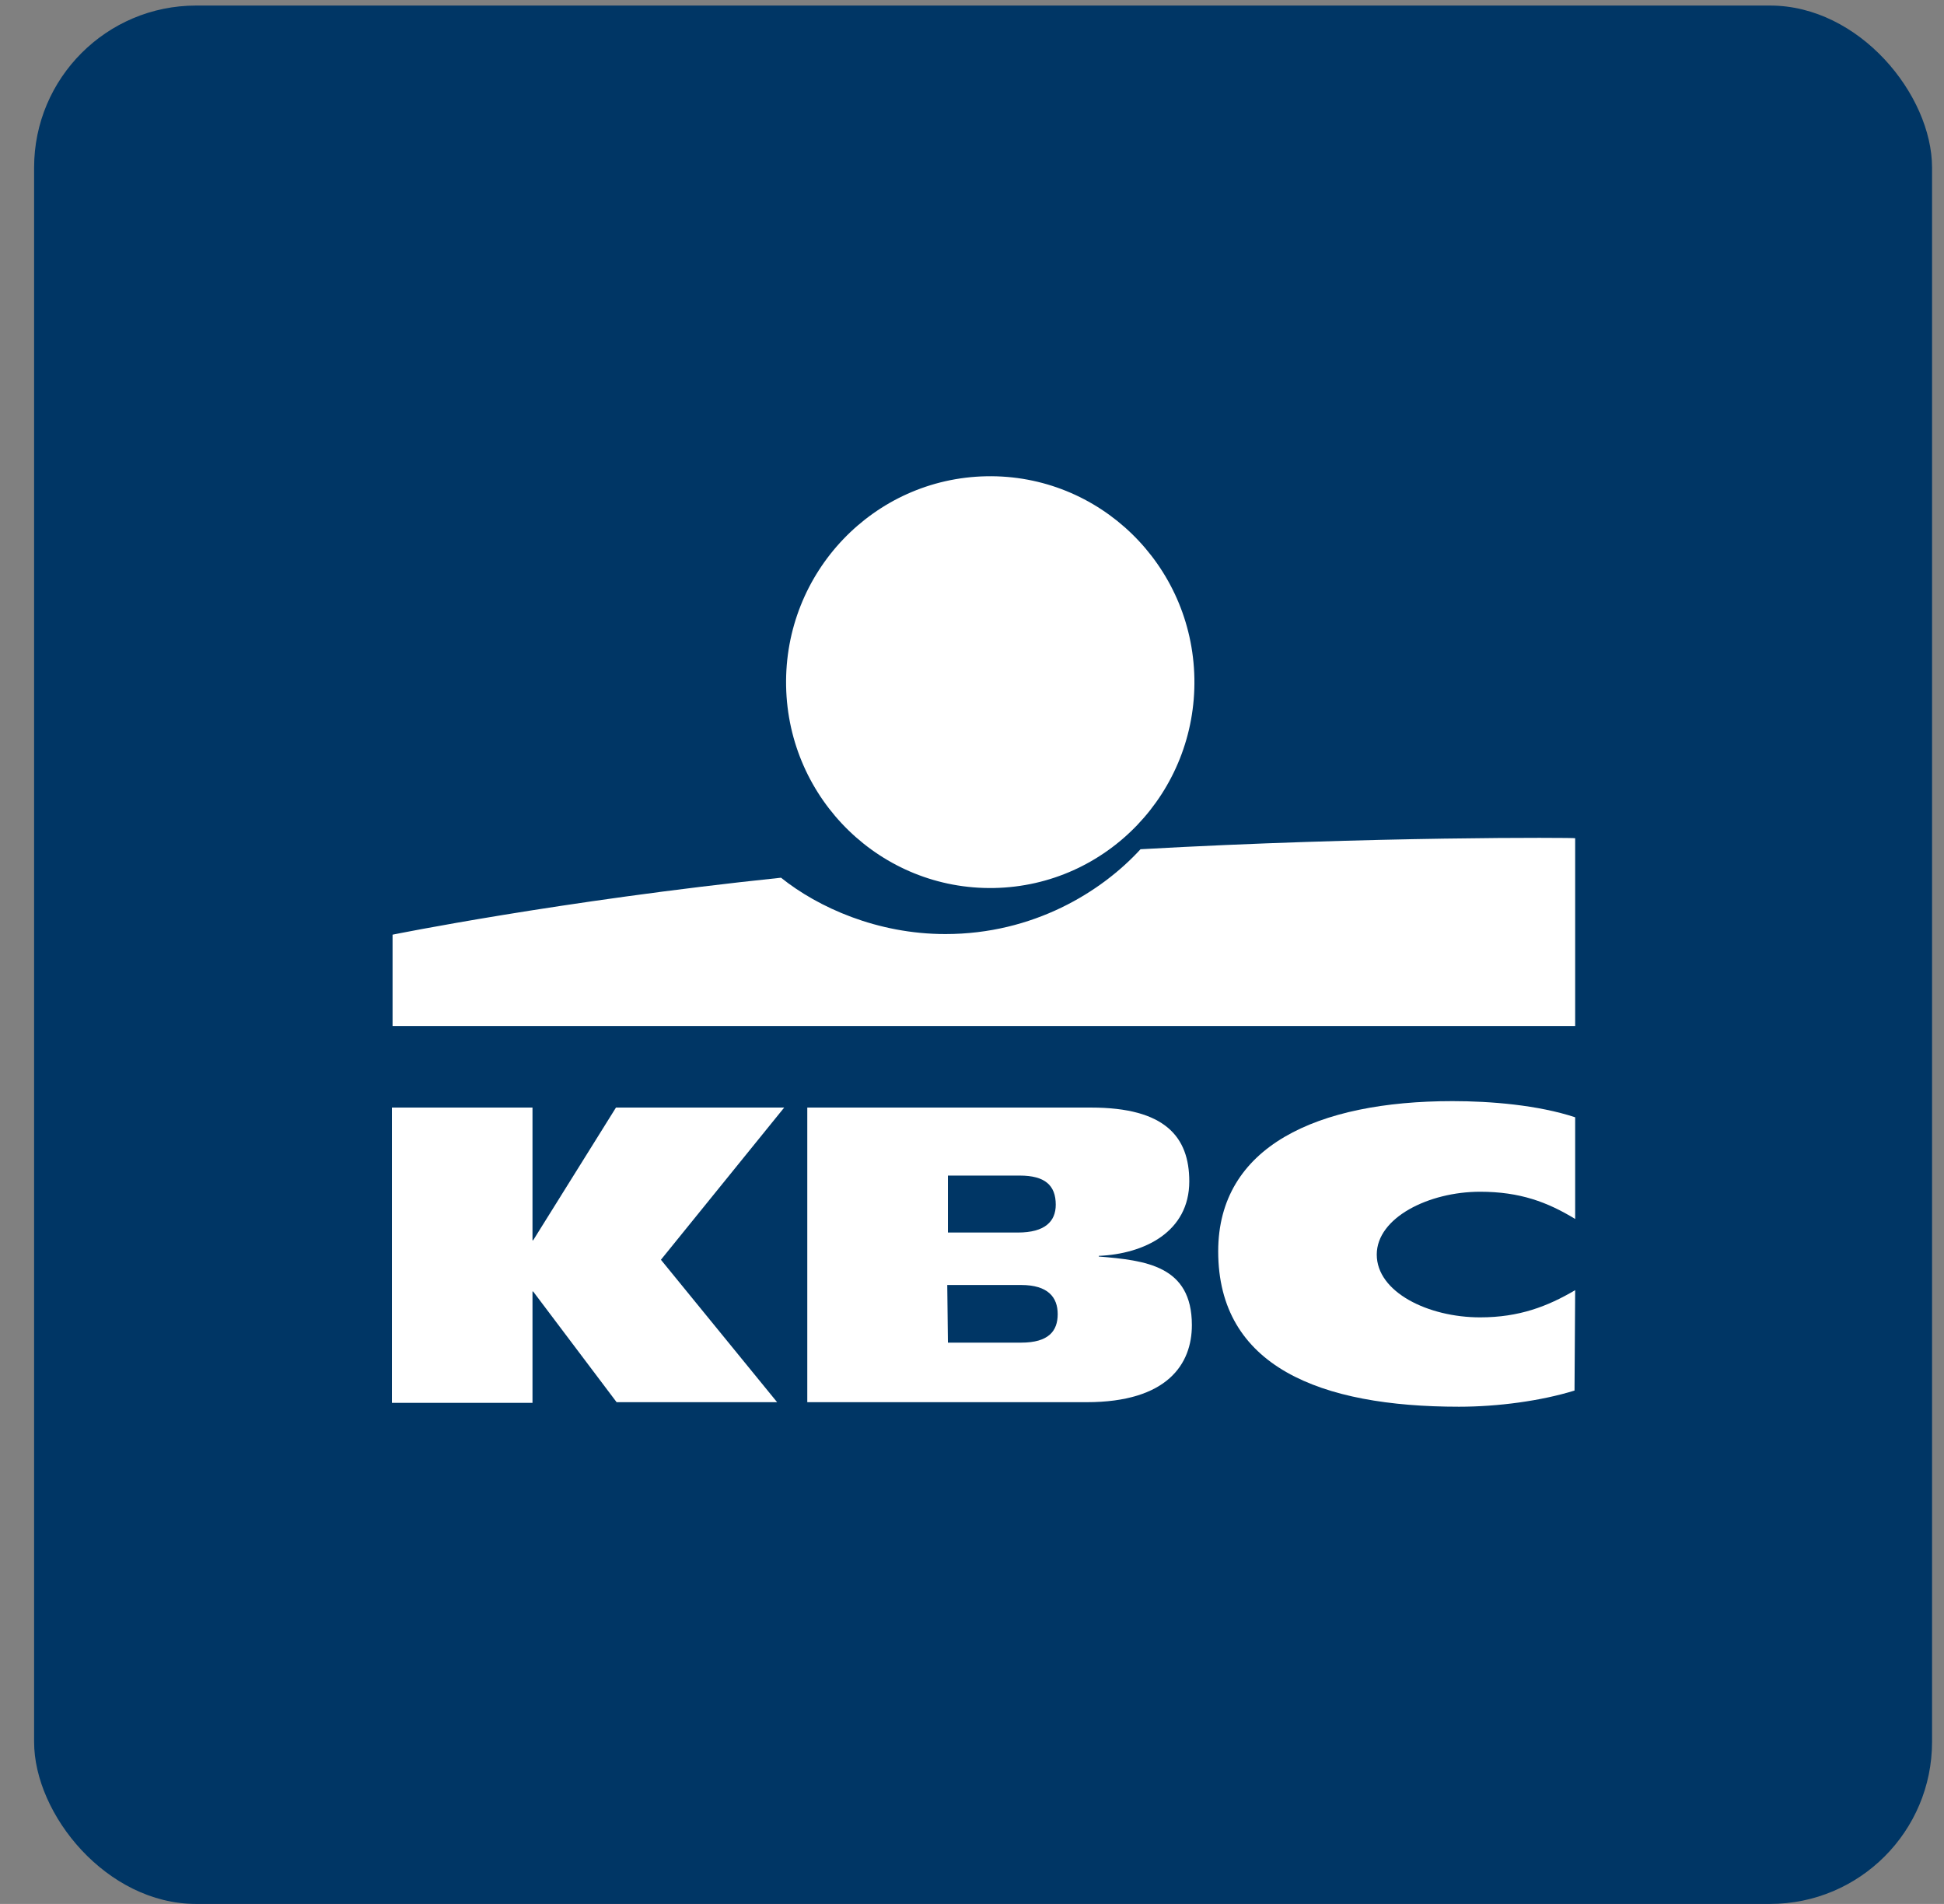
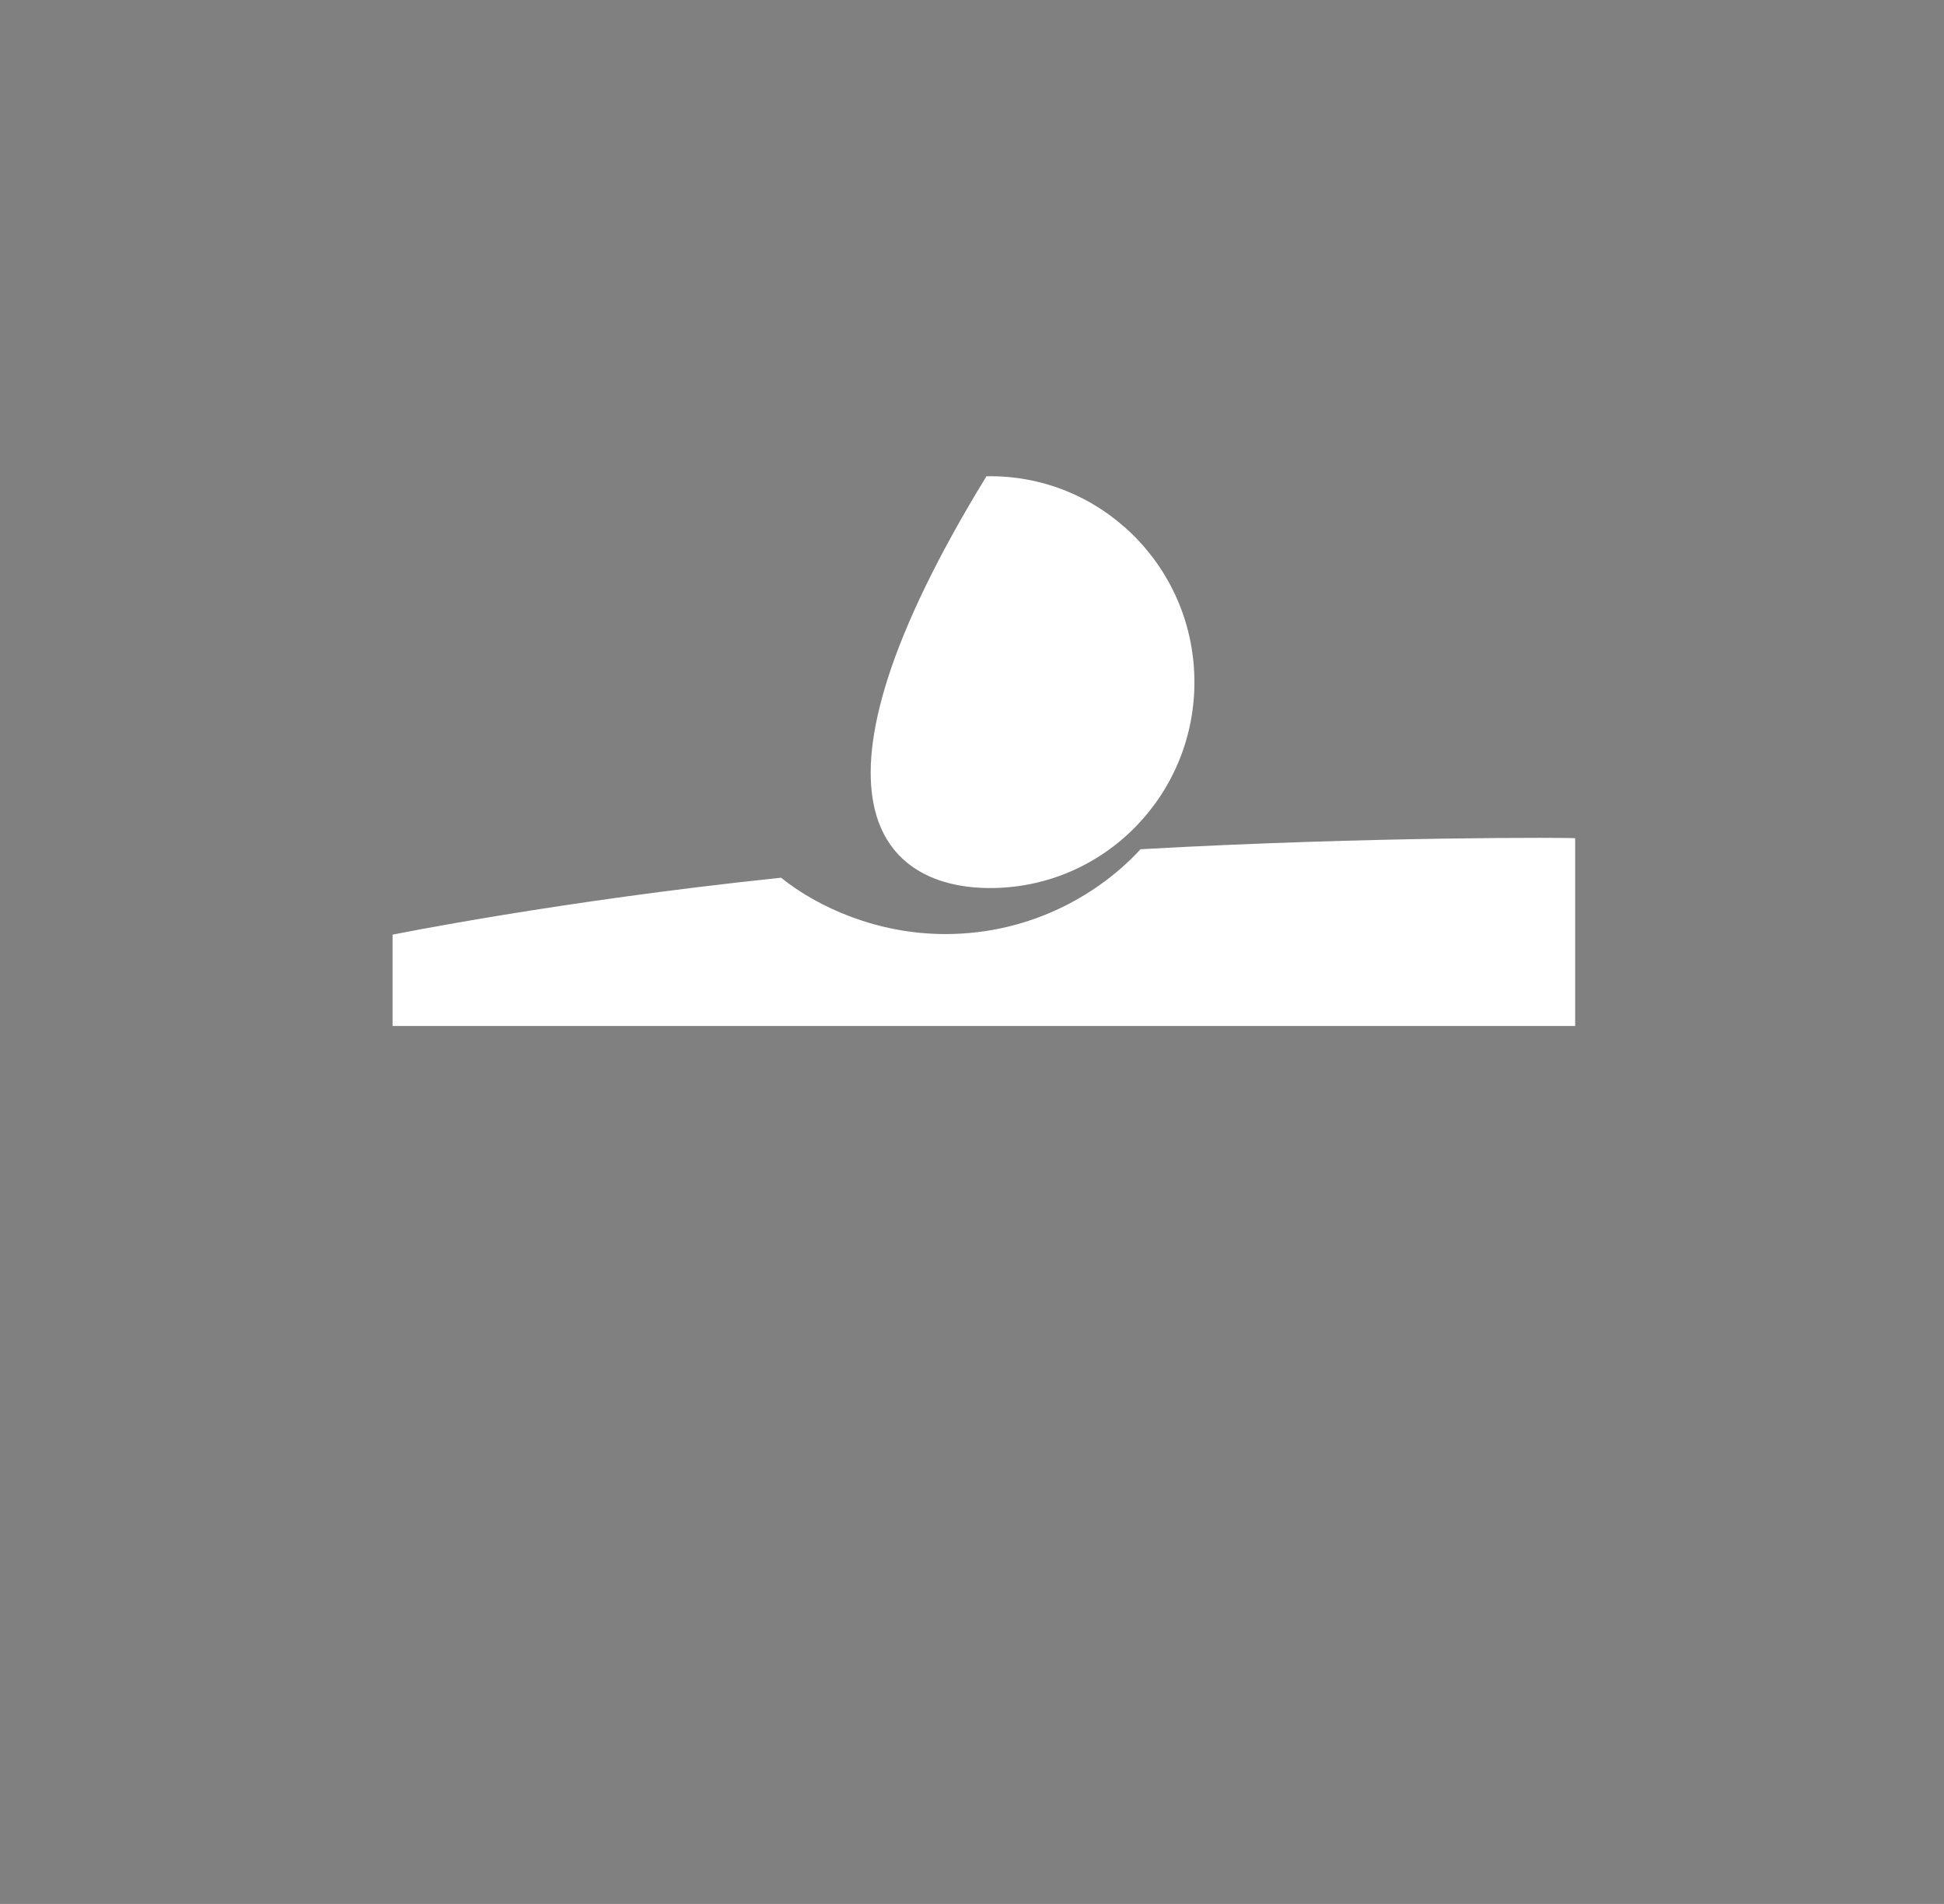
<svg xmlns="http://www.w3.org/2000/svg" width="48" height="47" viewBox="0 0 48 47" fill="none">
  <rect x="0" y="0" width="48" height="47" fill="#808080" stroke="none" />
-   <rect x="0.842" y="0.137" width="46.863" height="46.863" rx="4" fill="#003665" />
-   <path d="M24.544 21.921C27.328 21.869 29.542 19.552 29.491 16.745C29.439 13.938 27.14 11.705 24.357 11.757C21.573 11.809 19.359 14.127 19.41 16.934C19.462 19.74 21.76 21.973 24.544 21.921Z" fill="white" />
+   <path d="M24.544 21.921C27.328 21.869 29.542 19.552 29.491 16.745C29.439 13.938 27.14 11.705 24.357 11.757C19.462 19.74 21.76 21.973 24.544 21.921Z" fill="white" />
  <path d="M28.161 20.964C27.194 22.019 25.514 23.058 23.342 23.058C21.662 23.058 20.203 22.402 19.284 21.667C13.783 22.242 9.693 23.073 9.693 23.073V25.327H38.893V20.692C38.877 20.676 33.868 20.644 28.161 20.964Z" fill="white" />
-   <path d="M13.148 31.881V34.63H9.677V27.341H13.148V30.618H13.164L15.209 27.341H19.363L16.319 31.098L19.188 34.614H15.225L13.164 31.881H13.148Z" fill="white" />
-   <path d="M38.877 34.327C38.052 34.582 36.99 34.726 36.023 34.726C32.599 34.726 30.079 33.735 30.079 30.89C30.079 28.3 32.52 27.182 35.865 27.182C36.8 27.182 37.973 27.277 38.893 27.581V30.091C38.211 29.675 37.529 29.419 36.546 29.419C35.278 29.419 33.994 30.059 33.994 30.97C33.994 31.897 35.262 32.52 36.546 32.52C37.513 32.52 38.211 32.249 38.893 31.849L38.877 34.327Z" fill="white" />
-   <path d="M19.933 27.341H26.94C28.763 27.341 29.365 28.061 29.365 29.163C29.365 30.41 28.256 30.954 27.13 31.002V31.018C28.287 31.114 29.429 31.241 29.429 32.712C29.429 33.671 28.826 34.614 26.829 34.614H19.933V27.341ZM23.405 33.144H25.212C25.894 33.144 26.116 32.856 26.116 32.44C26.116 32.025 25.878 31.721 25.212 31.721H23.389L23.405 33.144ZM23.405 30.426H25.133C25.799 30.426 26.068 30.154 26.068 29.739C26.068 29.259 25.799 29.02 25.18 29.02H23.405V30.426Z" fill="white" />
</svg>